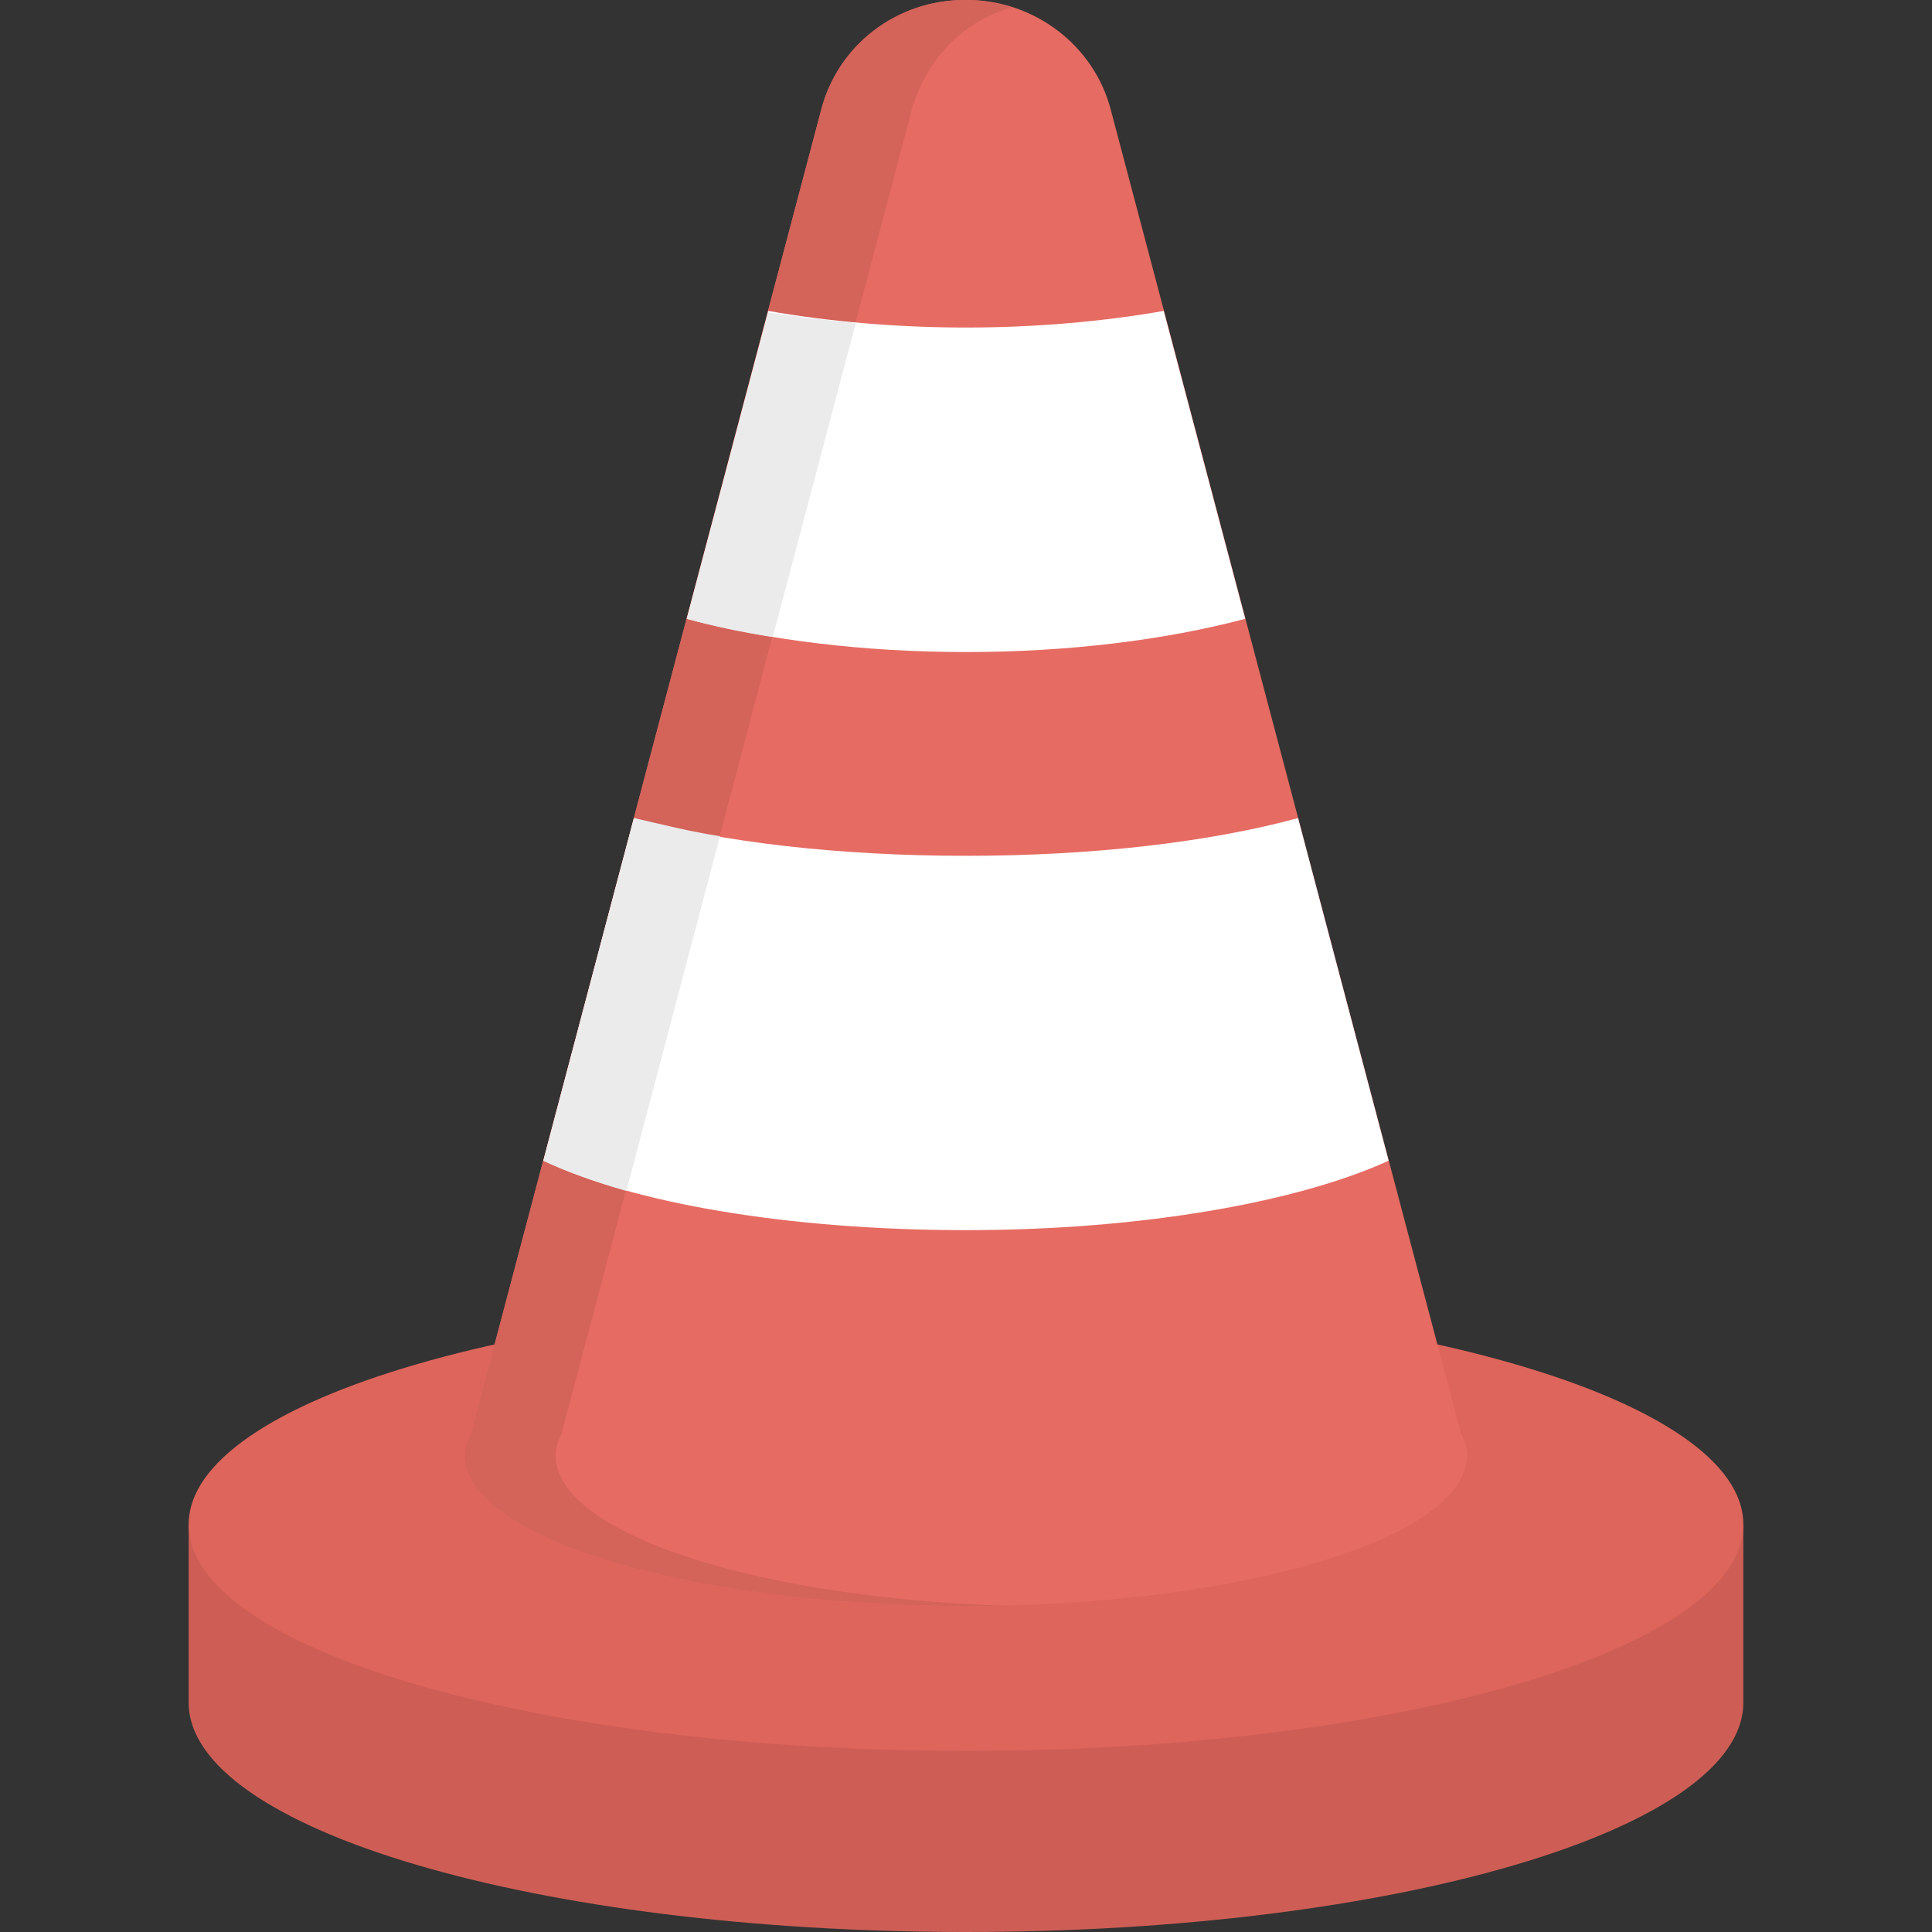
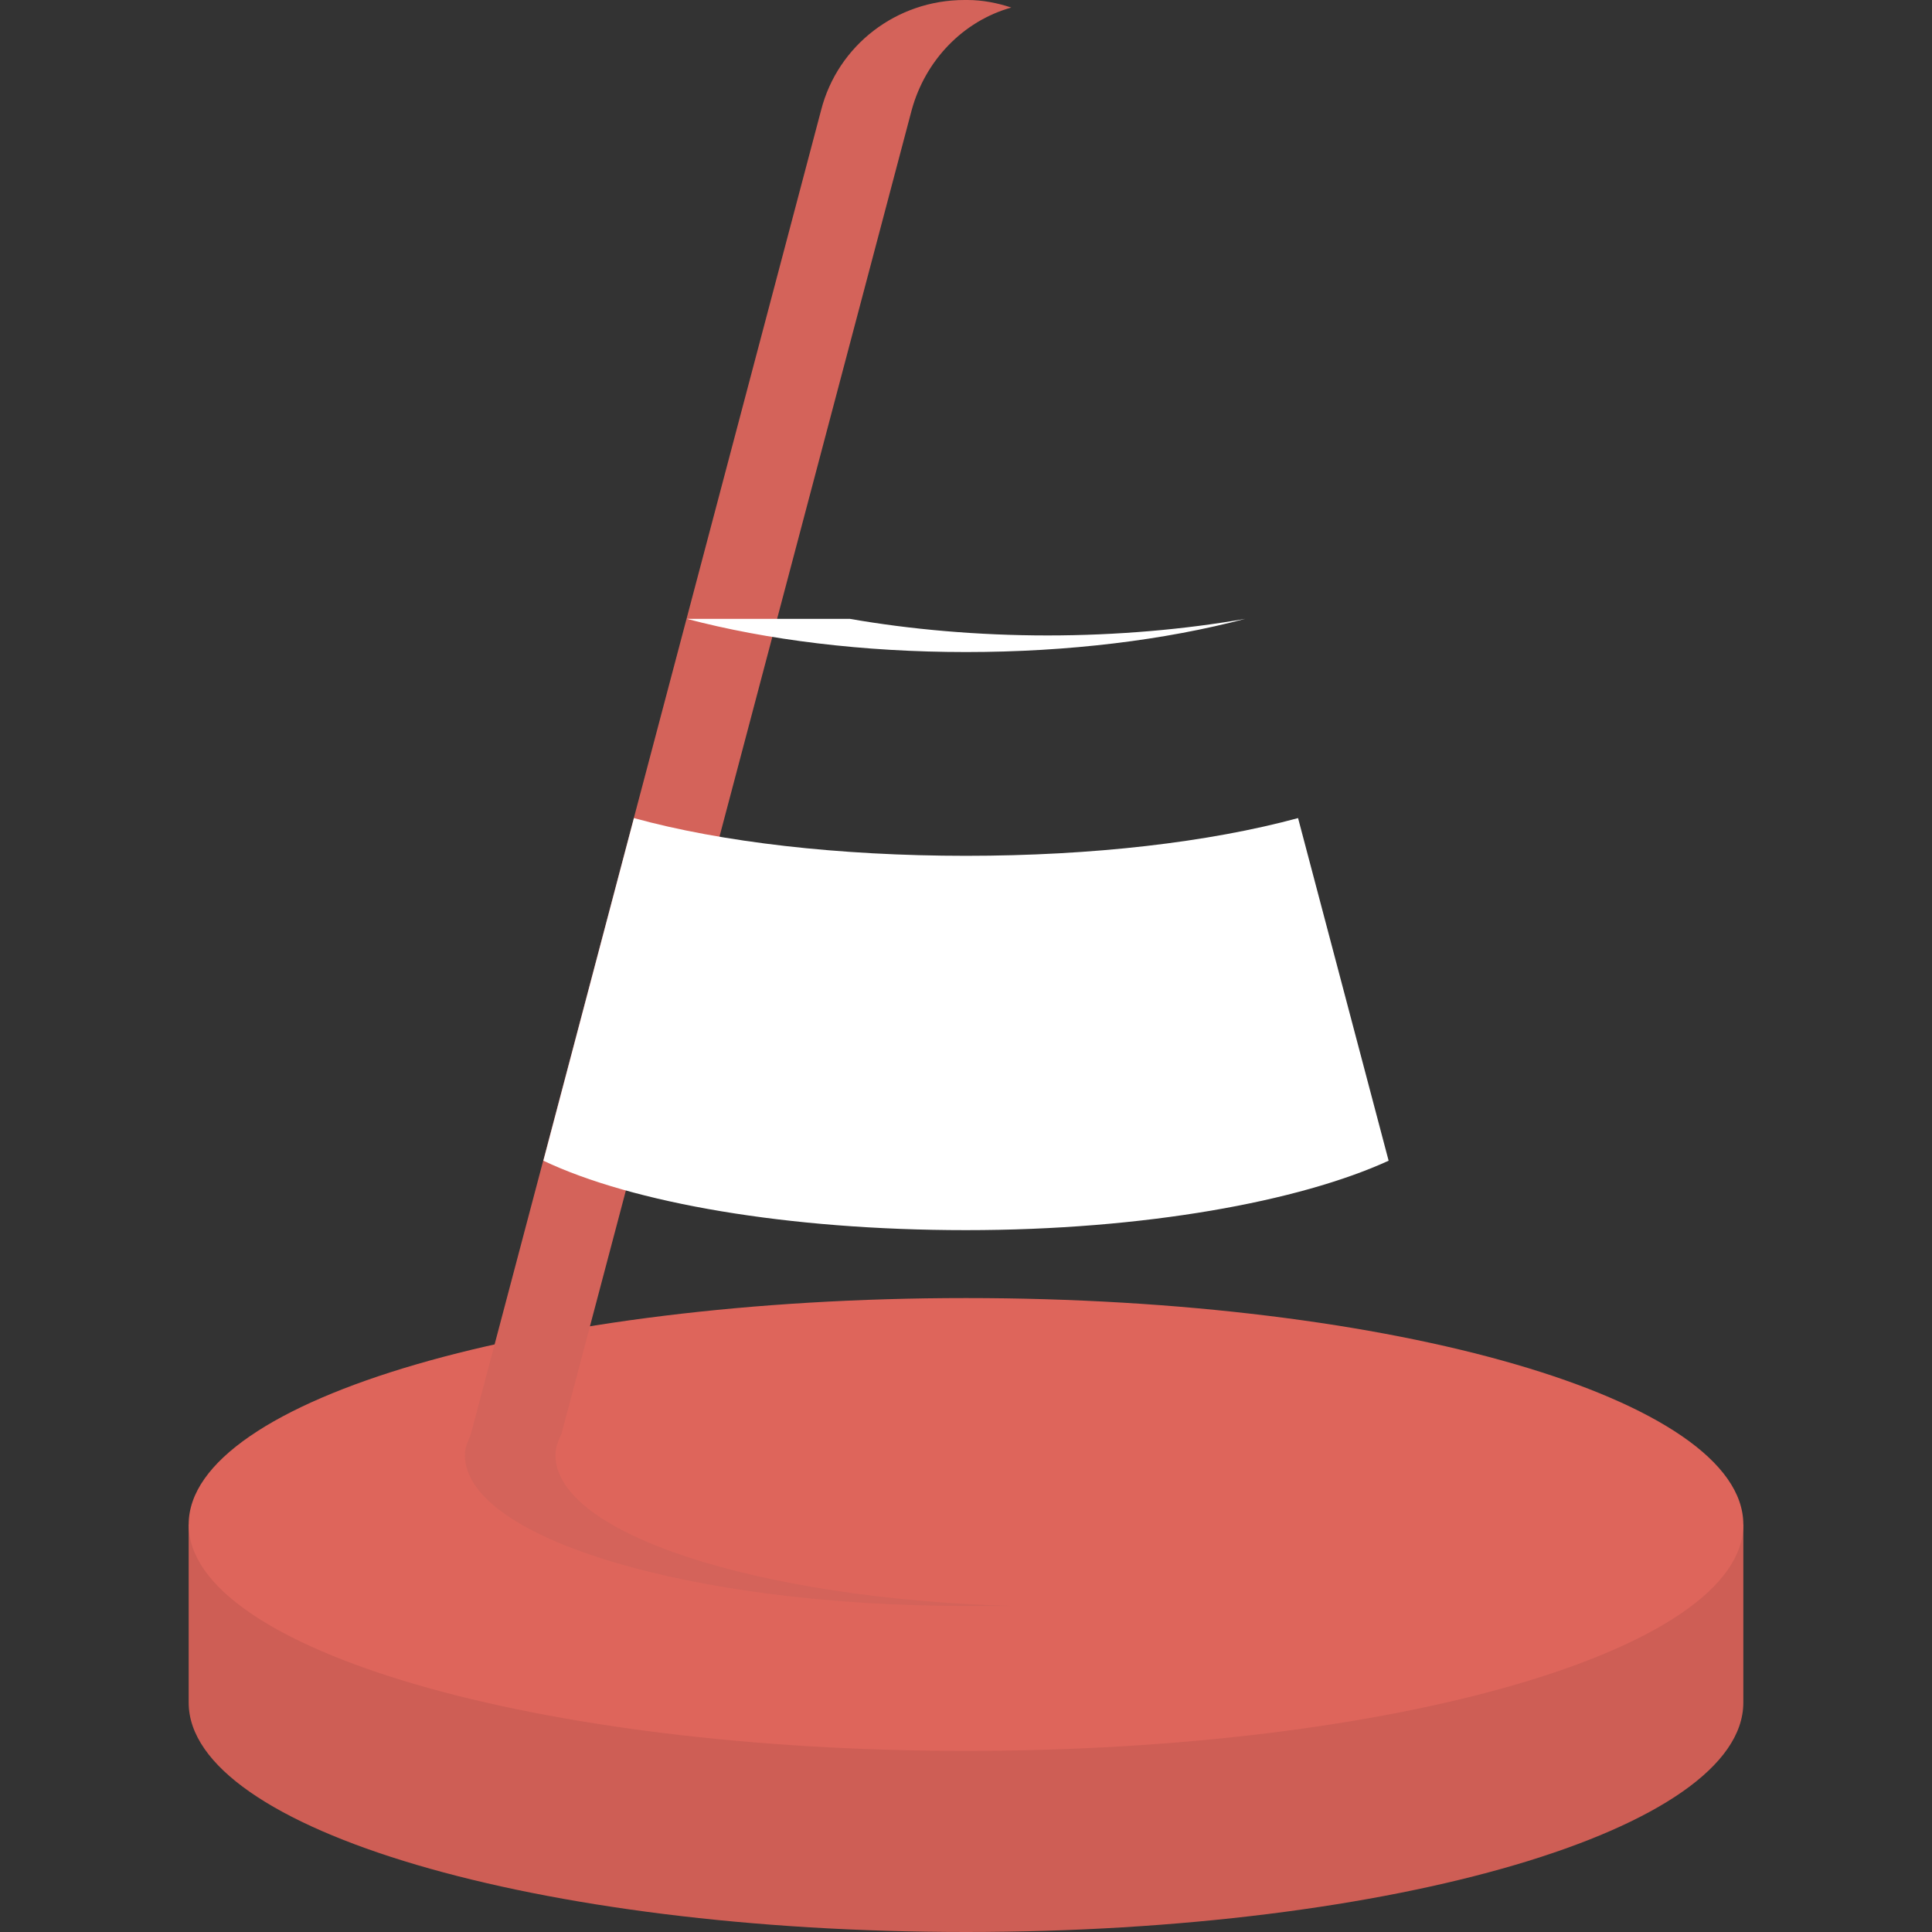
<svg xmlns="http://www.w3.org/2000/svg" version="1.1" id="Layer_1" x="0px" y="0px" viewBox="0 0 504.124 504.124" style="enable-background:new 0 0 504.124 504.124;" xml:space="preserve">
  <rect x="0" y="0" width="504.124" height="504.124" fill="#333333" stroke="none" />
  <path style="fill:#CE5E55;" d="M454.892,397.785H49.231v46.474c0,33.083,90.978,59.865,202.831,59.865  s202.831-26.782,202.831-59.865v-46.474H454.892z" />
  <path style="fill:#DE655B;" d="M252.062,338.708c111.852,0,202.831,26.388,202.831,59.077s-90.978,59.077-202.831,59.077  S49.231,430.474,49.231,397.785S140.209,338.708,252.062,338.708z" />
-   <path style="fill:#E66B62;" d="M381.243,374.154L289.871,28.751C285.538,11.815,269.785,0,252.455,0h-0.788  c-17.723,0-33.083,11.815-37.415,28.751L122.88,374.154c-0.788,1.969-1.575,3.545-1.575,5.514  c0,21.662,58.683,39.385,130.757,39.385s130.757-17.723,130.757-39.385C382.819,377.698,382.425,376.123,381.243,374.154z" />
  <path style="fill:#D4635A;" d="M144.935,379.668c0-1.969,0.788-3.938,1.575-5.514l91.372-345.403  c3.545-12.997,13.391-23.237,25.994-26.782C260.332,0.788,256.394,0,252.455,0h-0.788c-17.723,0-33.083,11.815-37.415,28.751  L122.88,374.154c-0.788,1.969-1.575,3.545-1.575,5.514c0,21.662,58.683,39.385,130.757,39.385h11.815  C197.317,417.083,144.935,400.148,144.935,379.668z" />
-   <path style="fill:#FFFFFF;" d="M362.338,302.868l-23.631-89.403c-23.237,6.302-53.563,9.846-86.646,9.846  s-63.803-3.545-86.646-9.846l-23.631,89.403c23.237,11.028,63.803,18.117,110.277,18.117S339.102,313.502,362.338,302.868z   M324.923,161.477l-21.268-80.345c-15.754,2.757-33.477,4.332-51.594,4.332s-35.84-1.575-51.594-4.332L179.2,161.477  c20.874,5.514,46.08,8.665,72.862,8.665S304.049,166.991,324.923,161.477z" />
-   <path style="fill:#EBEBEB;" d="M179.2,161.477c7.089,1.969,14.572,3.545,22.449,4.726l21.662-81.92  c-7.877-0.788-15.36-1.575-22.843-2.757L179.2,161.477z M187.865,218.191c-7.877-1.182-15.36-3.151-22.449-4.726l-23.631,89.403  c5.908,2.757,13.391,5.514,21.662,7.877L187.865,218.191z" />
+   <path style="fill:#FFFFFF;" d="M362.338,302.868l-23.631-89.403c-23.237,6.302-53.563,9.846-86.646,9.846  s-63.803-3.545-86.646-9.846l-23.631,89.403c23.237,11.028,63.803,18.117,110.277,18.117S339.102,313.502,362.338,302.868z   M324.923,161.477c-15.754,2.757-33.477,4.332-51.594,4.332s-35.84-1.575-51.594-4.332L179.2,161.477  c20.874,5.514,46.08,8.665,72.862,8.665S304.049,166.991,324.923,161.477z" />
  <g>
</g>
  <g>
</g>
  <g>
</g>
  <g>
</g>
  <g>
</g>
  <g>
</g>
  <g>
</g>
  <g>
</g>
  <g>
</g>
  <g>
</g>
  <g>
</g>
  <g>
</g>
  <g>
</g>
  <g>
</g>
  <g>
</g>
</svg>